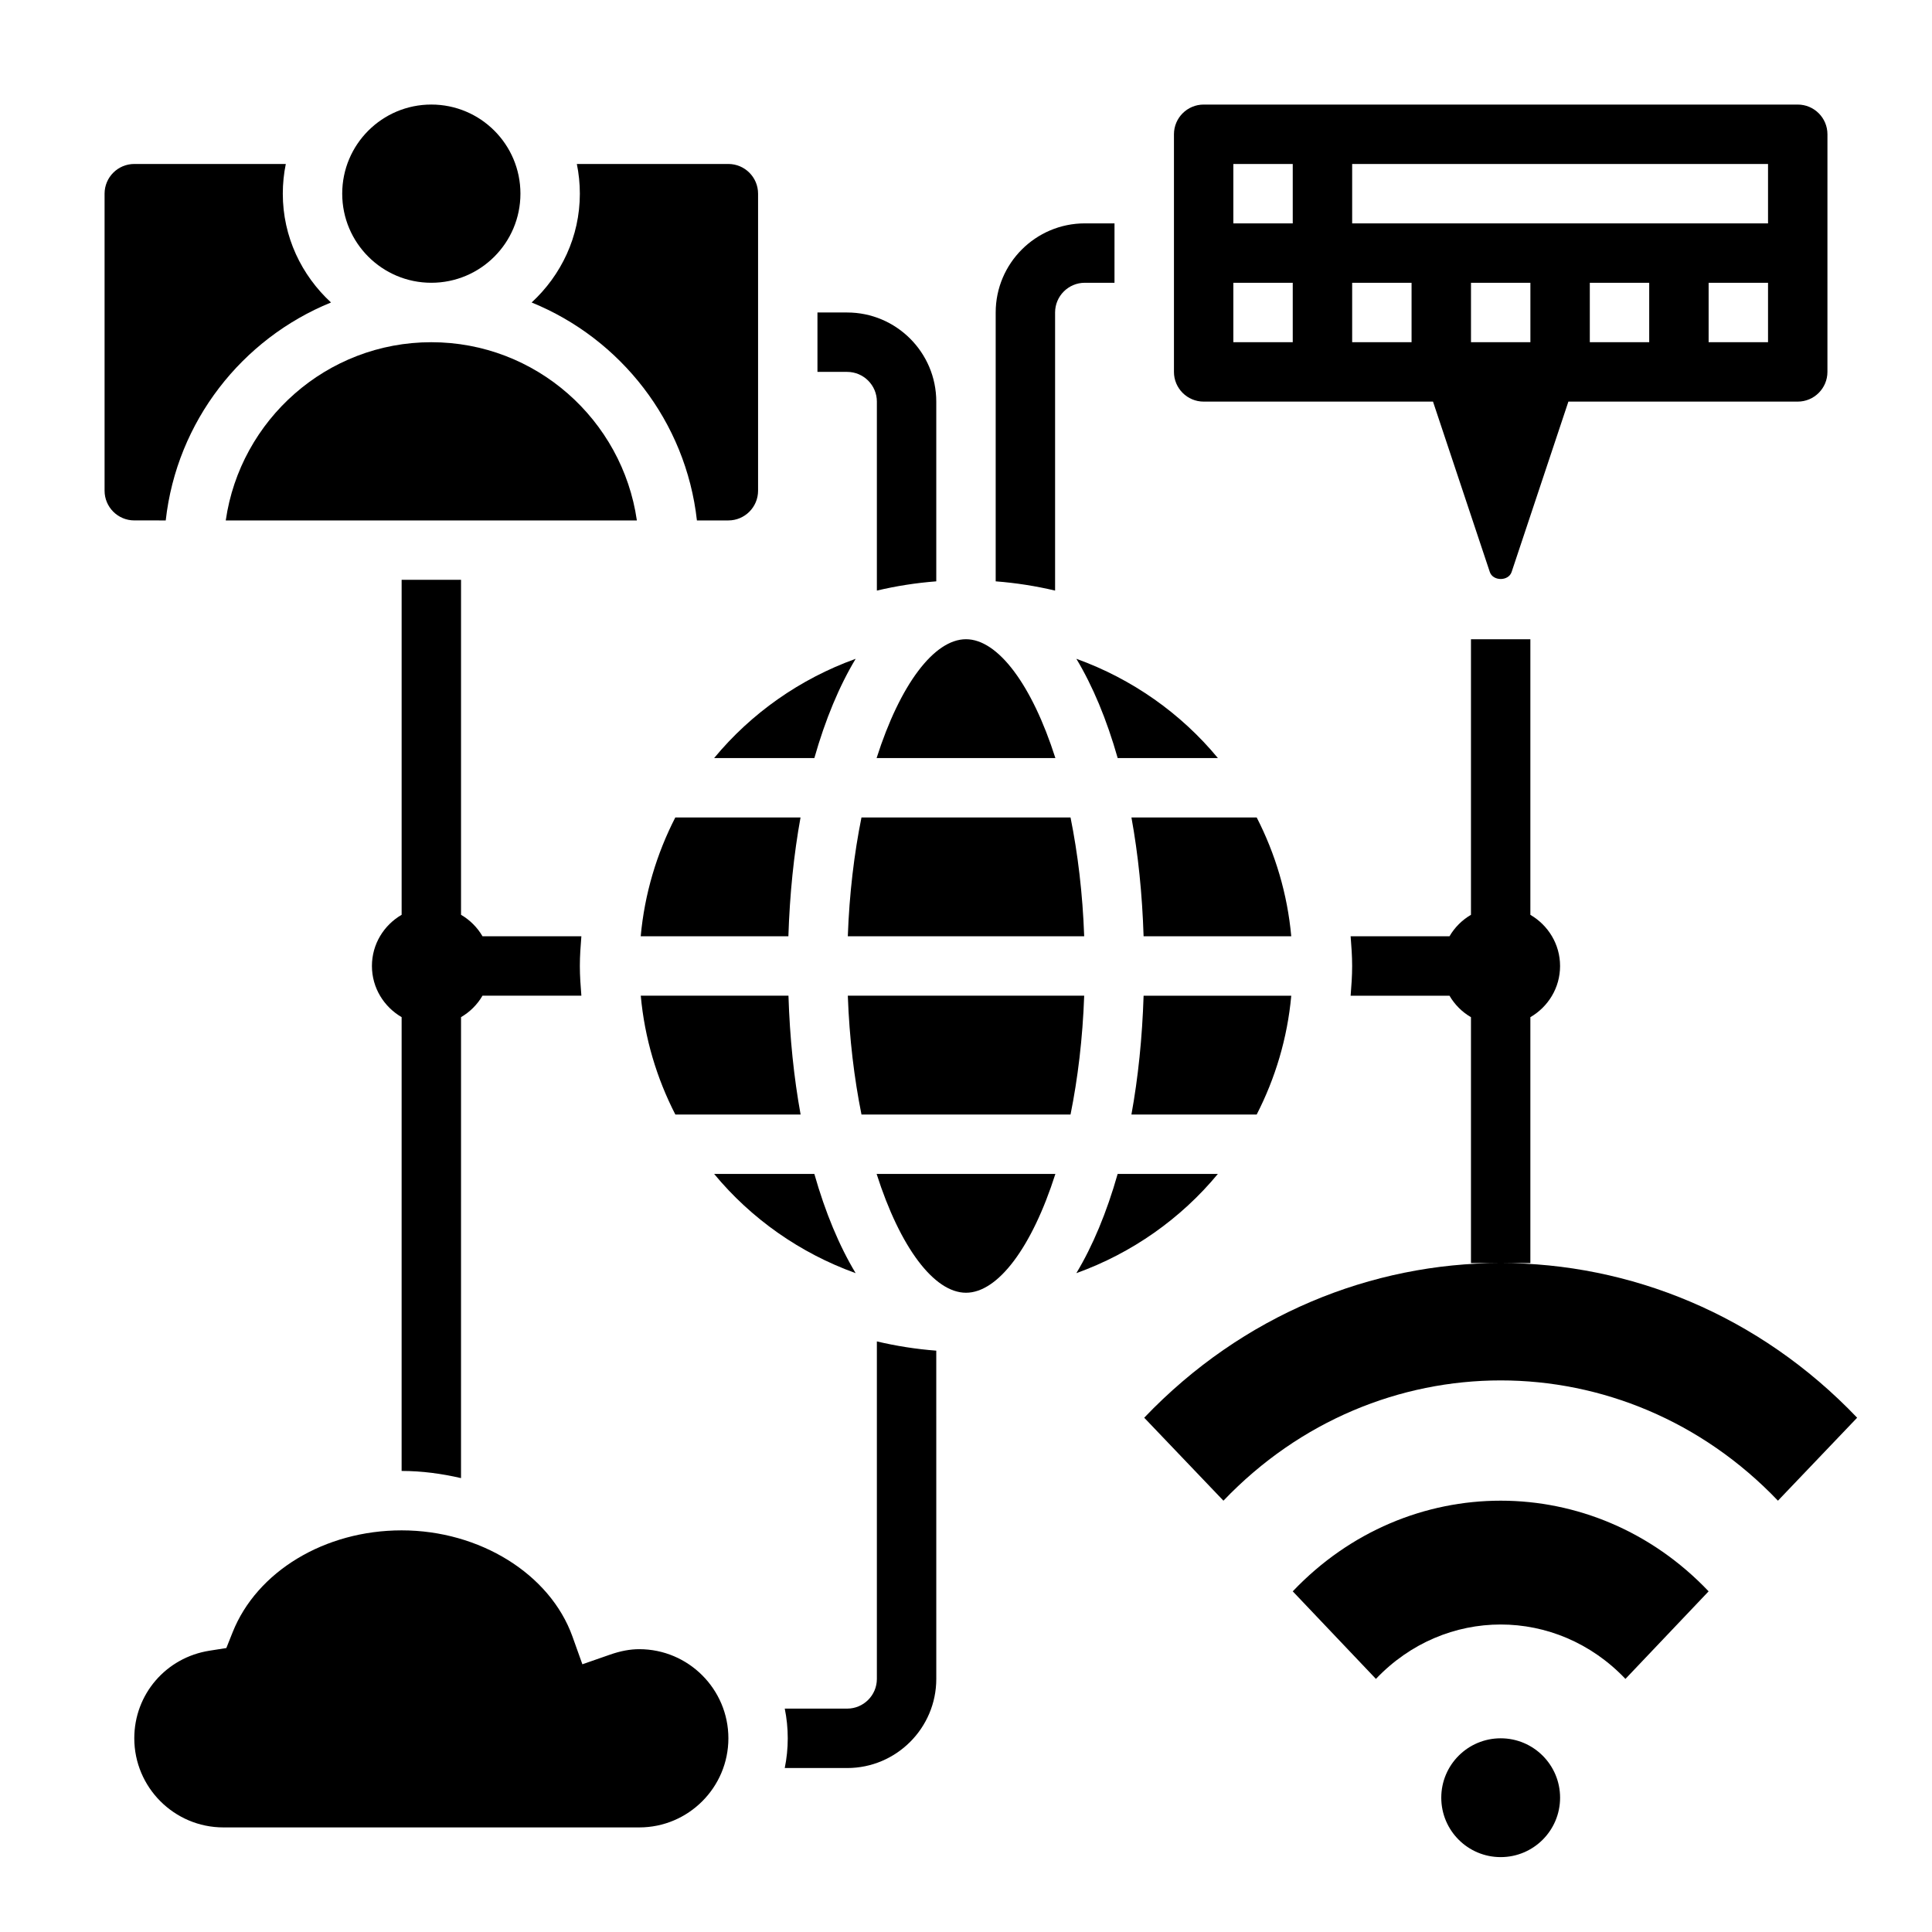
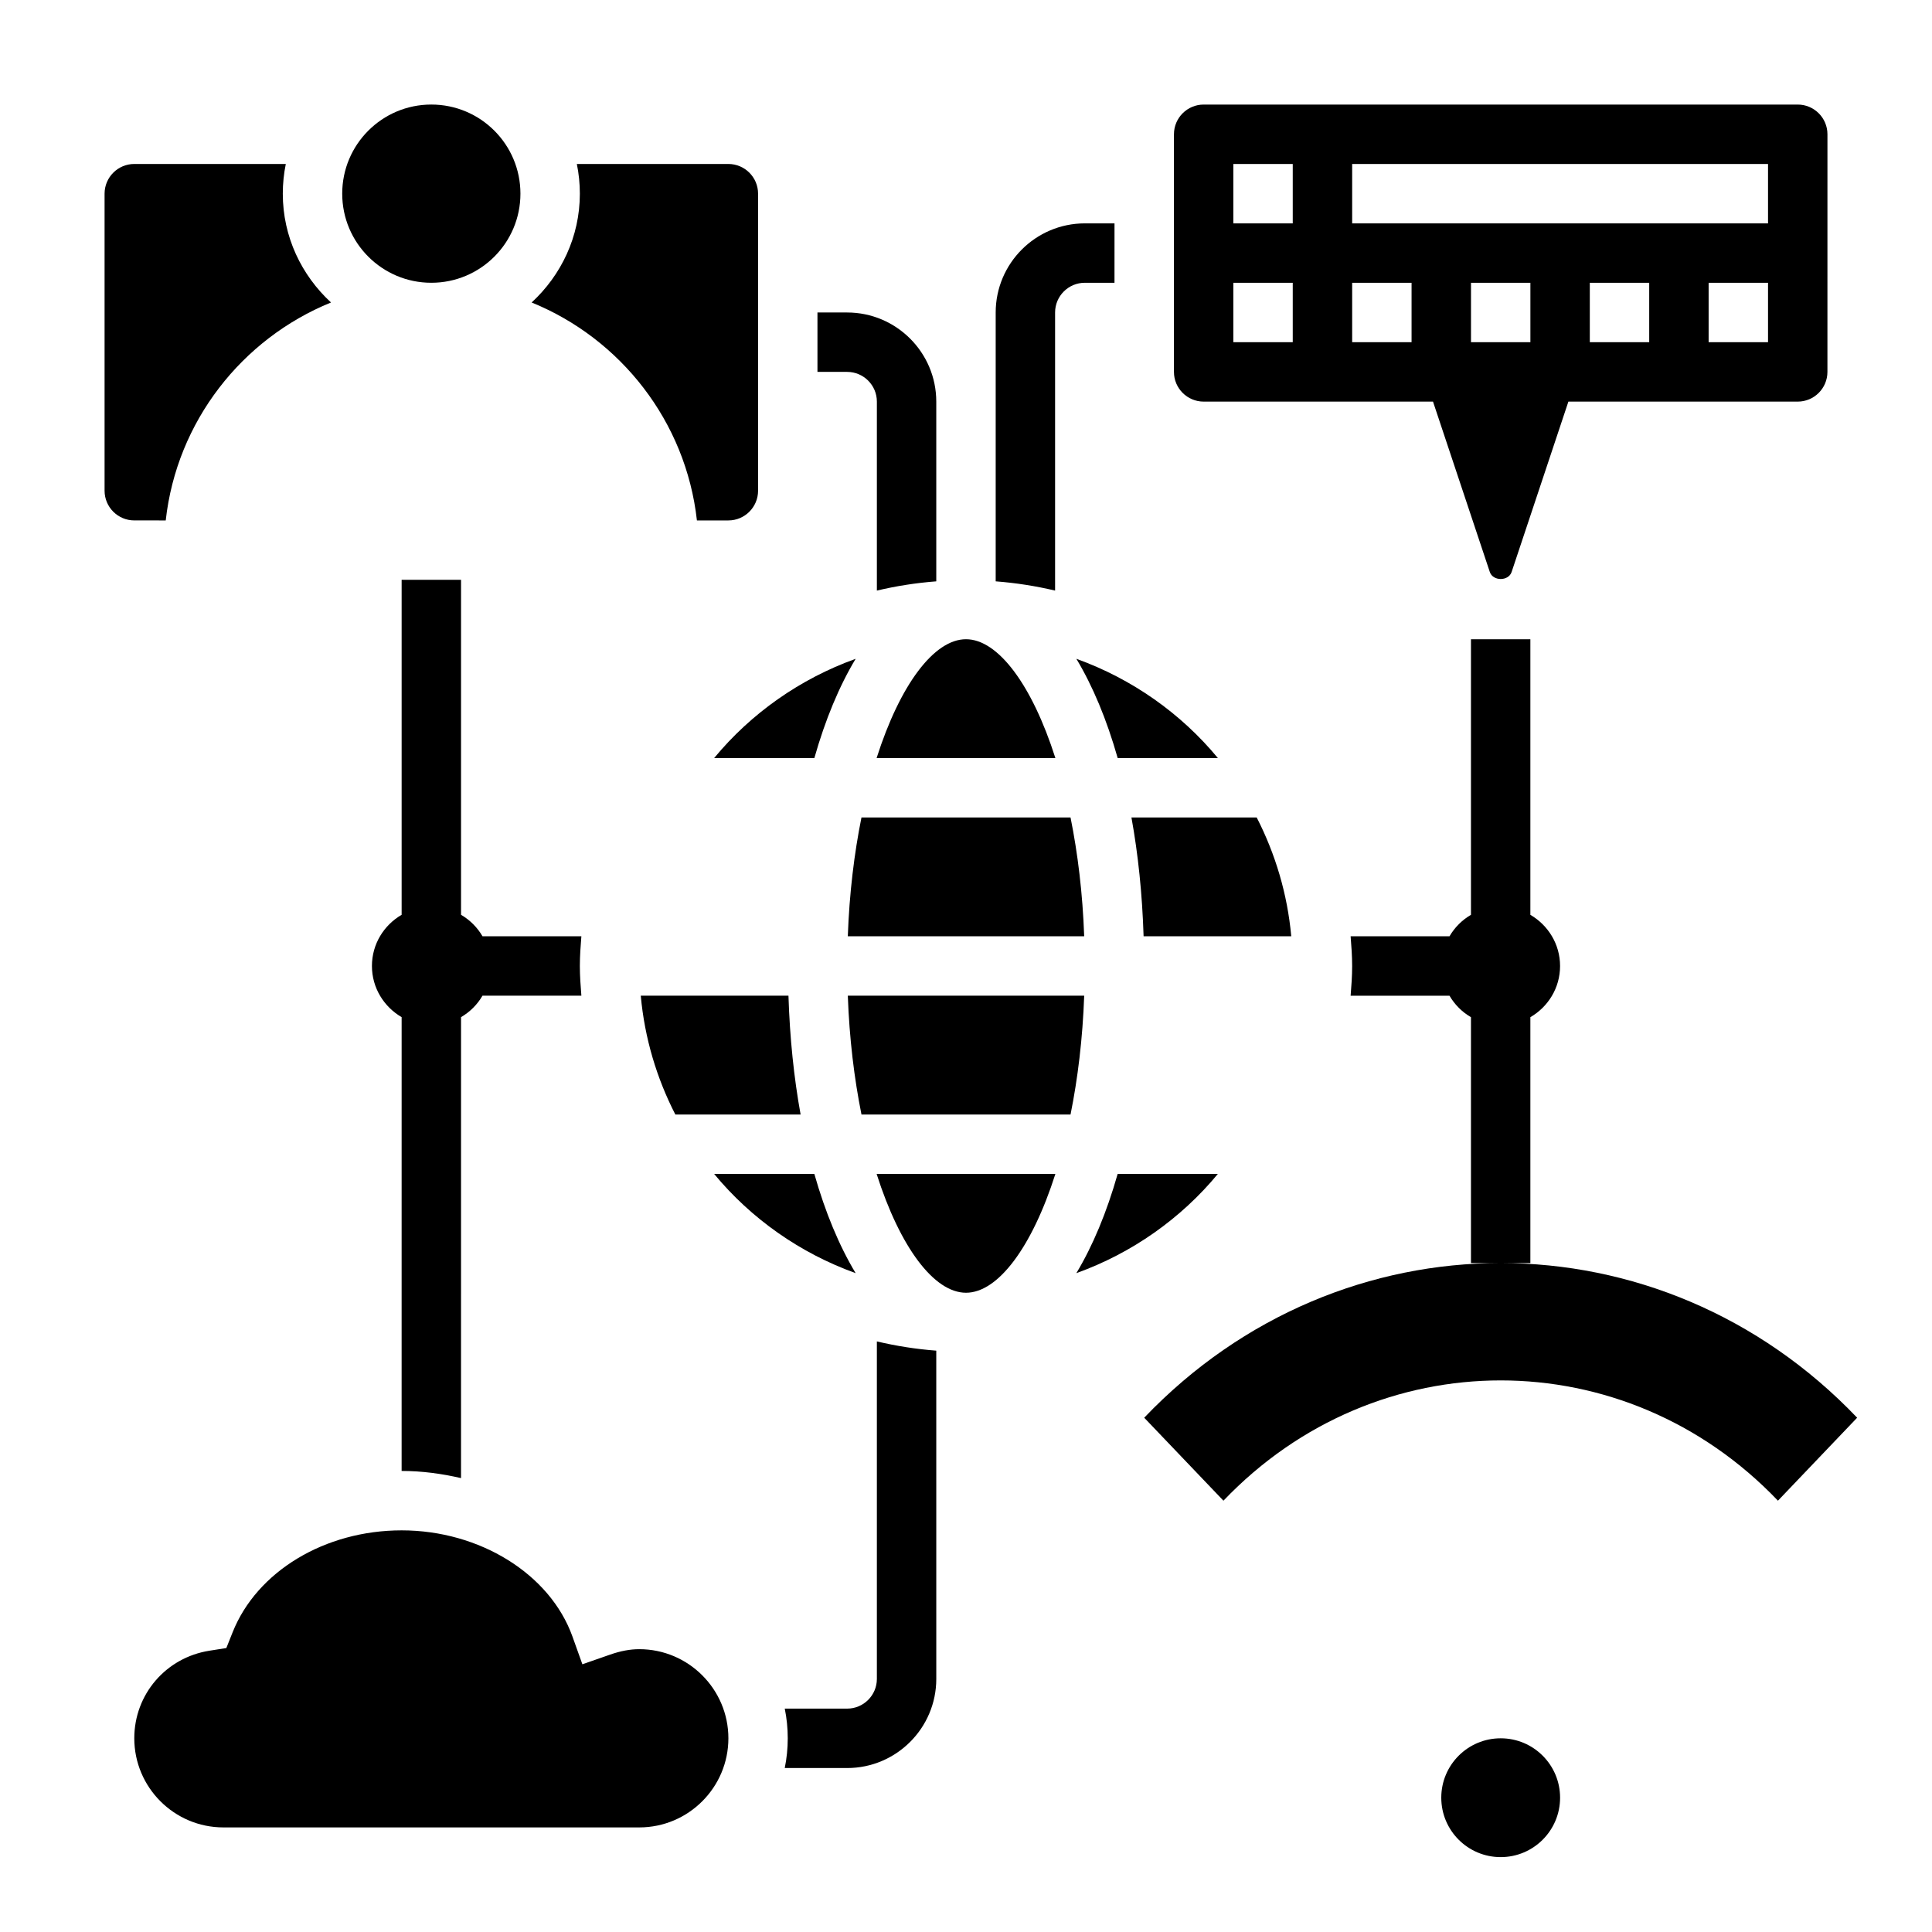
<svg xmlns="http://www.w3.org/2000/svg" fill="#000000" width="800px" height="800px" version="1.1" viewBox="144 144 512 512">
  <g>
-     <path d="m322.96 360.64c-4.93 9.613-8.141 20.23-9.164 31.488h39.133c0.363-11.172 1.449-21.75 3.219-31.488z" />
    <path d="m370.76 318.59c-14.754 5.312-27.695 14.438-37.504 26.301h26.559c2.891-10.195 6.594-19.066 10.945-26.301z" />
    <path d="m477.04 360.64h-33.195c1.77 9.738 2.867 20.316 3.219 31.488h39.133c-1.02-11.254-4.231-21.875-9.156-31.488z" />
-     <path d="m443.84 439.36h33.195c4.93-9.613 8.141-20.23 9.164-31.488h-39.133c-0.359 11.168-1.453 21.75-3.227 31.488z" />
    <path d="m466.75 344.89c-9.809-11.863-22.758-20.988-37.504-26.301 4.352 7.234 8.055 16.105 10.949 26.301z" />
    <path d="m427.7 360.64h-55.402c-1.922 9.516-3.211 20.098-3.621 31.488h62.645c-0.41-11.391-1.699-21.969-3.621-31.488z" />
    <path d="m376.31 344.89h47.375c-6.211-19.469-15.23-31.488-23.688-31.488s-17.477 12.02-23.688 31.488z" />
    <path d="m313.81 407.87c1.023 11.258 4.227 21.875 9.164 31.488h33.195c-1.77-9.738-2.867-20.316-3.219-31.488z" />
    <path d="m368.68 407.87c0.41 11.391 1.707 21.973 3.621 31.488h55.402c1.922-9.516 3.211-20.098 3.621-31.488z" />
    <path d="m359.81 455.1h-26.559c9.809 11.863 22.758 20.988 37.504 26.301-4.348-7.234-8.051-16.105-10.945-26.301z" />
    <path d="m400 486.59c8.461 0 17.477-12.02 23.688-31.488h-47.375c6.211 19.469 15.223 31.488 23.688 31.488z" />
    <path d="m466.75 455.1h-26.559c-2.898 10.195-6.598 19.066-10.949 26.301 14.75-5.312 27.691-14.438 37.508-26.301z" />
    <path d="m313.41 581.05c-2.434 0-4.945 0.473-7.707 1.434l-7.367 2.566-2.629-7.352c-5.938-16.562-24.555-28.137-45.273-28.137-20.348 0-38.359 10.863-44.793 27.023l-1.66 4.164-4.434 0.699c-11.57 1.805-19.961 11.574-19.961 23.219 0 13.02 10.598 23.617 23.617 23.617h110.21c13.02 0 23.617-10.598 23.617-23.617s-10.598-23.617-23.617-23.617z" />
    <path d="m557.44 620.41c0 8.695-7.047 15.746-15.742 15.746-8.695 0-15.746-7.051-15.746-15.746 0-8.695 7.051-15.742 15.746-15.742 8.695 0 15.742 7.047 15.742 15.742" />
-     <path d="m486.59 565.72 22.043 23.207c18.262-19.223 47.863-19.223 66.125 0l22.043-23.207c-30.434-32.031-79.777-32.031-110.21 0z" />
    <path d="m462.98 250.43h60.781l15.051 45.145c0.828 2.488 4.961 2.488 5.785 0l15.043-45.145h60.777c4.336 0 7.871-3.527 7.871-7.871l0.004-62.977c0-4.344-3.535-7.871-7.871-7.871h-157.44c-4.336 0-7.871 3.527-7.871 7.871v62.977c-0.004 4.344 3.531 7.871 7.871 7.871zm86.59-15.742h-15.742v-15.746h15.742zm31.488 0h-15.742v-15.746h15.742zm31.488 0h-15.742v-15.746h15.742zm-110.21-47.234h110.21v15.742l-110.21 0.004zm0 31.488h15.742v15.742h-15.742zm-31.488-31.488h15.742v15.742h-15.742zm0 31.488h15.742v15.742h-15.742z" />
    <path d="m187.92 281.92c2.914-26.238 20.207-48.16 43.801-57.758-7.801-7.195-12.777-17.41-12.777-28.836 0-2.691 0.277-5.328 0.797-7.871h-40.156c-4.336 0-7.871 3.527-7.871 7.871v78.719c0 4.344 3.535 7.871 7.871 7.871z" />
-     <path d="m258.3 234.69c-27.703 0-50.633 20.578-54.473 47.23h108.95c-3.844-26.656-26.773-47.23-54.477-47.23z" />
    <path d="m328.69 281.92h8.336c4.336 0 7.871-3.527 7.871-7.871v-78.723c0-4.344-3.535-7.871-7.871-7.871h-40.156c0.52 2.543 0.797 5.18 0.797 7.871 0 11.422-4.977 21.641-12.777 28.836 23.59 9.598 40.887 31.52 43.801 57.758z" />
    <path d="m281.92 195.32c0 13.043-10.574 23.617-23.617 23.617s-23.613-10.574-23.613-23.617 10.57-23.613 23.613-23.613 23.617 10.57 23.617 23.613" />
    <path d="m541.7 478.72h7.863v-65.156c4.684-2.723 7.871-7.746 7.871-13.562 0-5.809-3.188-10.832-7.871-13.562v-73.031h-15.742v73.027c-2.363 1.379-4.316 3.332-5.691 5.691h-26.199c0.203 2.606 0.402 5.211 0.402 7.875 0 2.66-0.195 5.266-0.402 7.871h26.199c1.379 2.363 3.32 4.312 5.691 5.691v65.156h7.863c-34.188 0-68.367 13.664-94.457 40.988l20.996 21.988c40.582-42.5 106.37-42.5 146.95 0l20.988-21.988c-26.082-27.324-60.27-40.988-94.457-40.988z" />
    <path d="m376.38 588.93c0 4.344-3.535 7.871-7.871 7.871h-16.539c0.52 2.543 0.793 5.184 0.793 7.875s-0.277 5.328-0.797 7.871h16.543c13.02 0 23.617-10.598 23.617-23.617l-0.004-86.992c-5.375-0.41-10.629-1.242-15.742-2.449z" />
    <path d="m423.61 226.81c0-4.344 3.535-7.871 7.871-7.871h7.871l0.004-15.742h-7.871c-13.02 0-23.617 10.598-23.617 23.617v71.25c5.375 0.41 10.629 1.242 15.742 2.449z" />
    <path d="m376.38 250.43v50.082c5.117-1.211 10.367-2.039 15.742-2.449v-47.633c0-13.02-10.598-23.617-23.617-23.617h-7.871v15.742h7.871c4.34 0.004 7.875 3.531 7.875 7.875z" />
    <path d="m271.87 392.12c-1.379-2.359-3.332-4.312-5.691-5.691v-88.77h-15.742v88.773c-4.684 2.723-7.871 7.746-7.871 13.562 0 5.809 3.188 10.832 7.871 13.562l-0.004 120.26c5.391 0 10.66 0.723 15.742 1.898l0.004-122.16c2.363-1.379 4.312-3.32 5.691-5.691h26.199c-0.207-2.606-0.402-5.211-0.402-7.871s0.195-5.266 0.402-7.871z" />
  </g>
</svg>